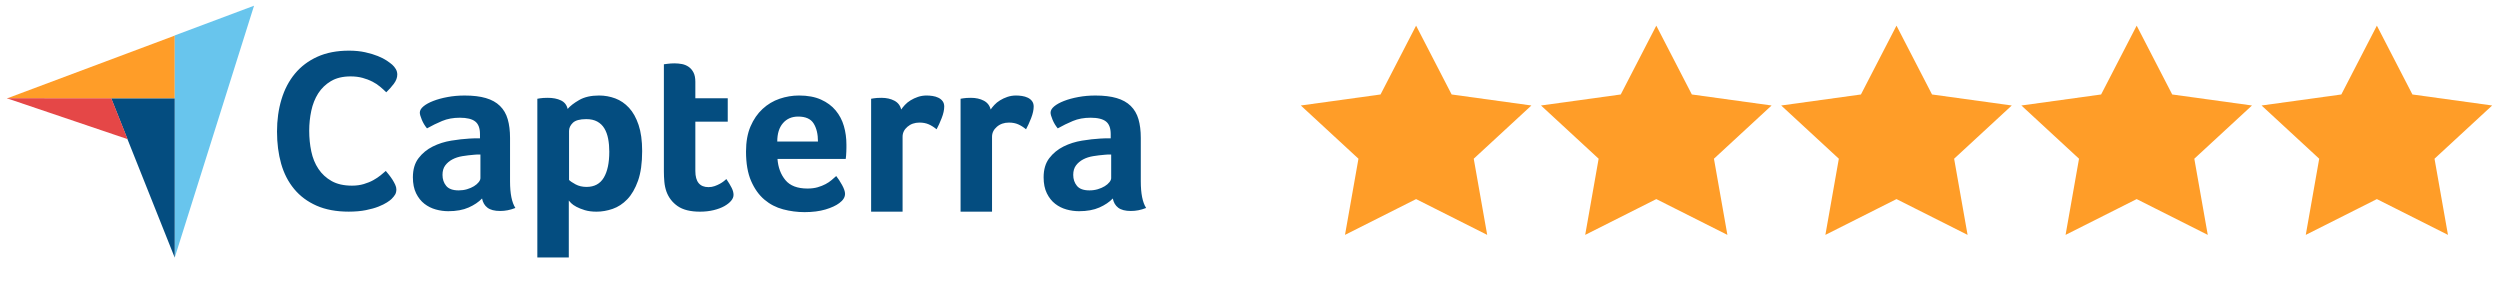
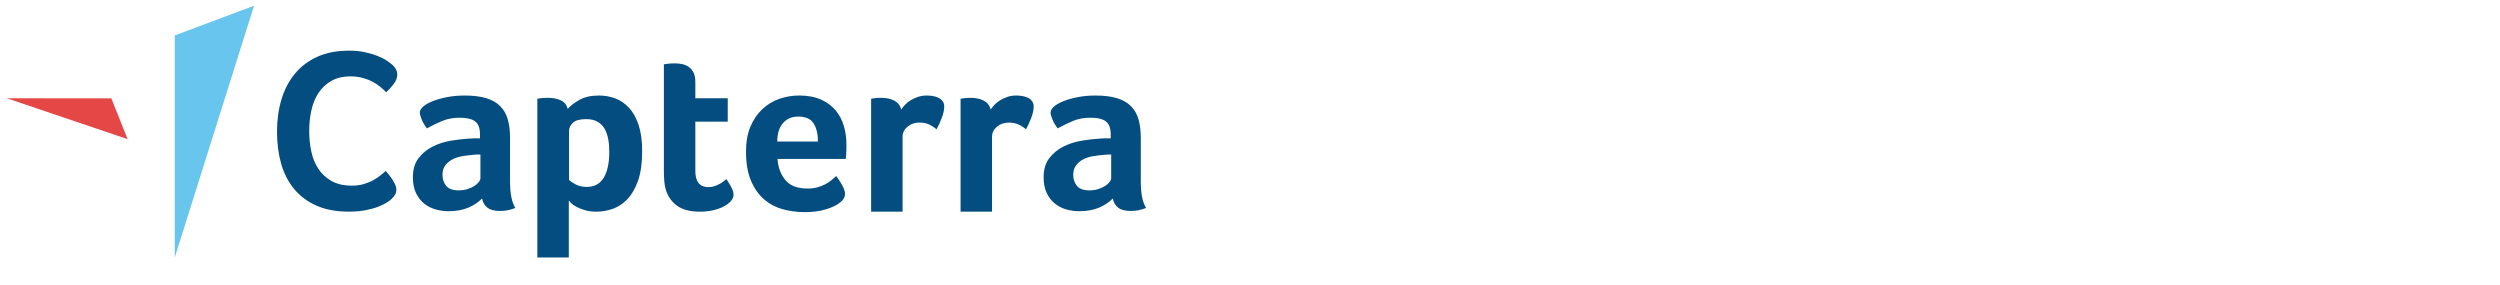
<svg xmlns="http://www.w3.org/2000/svg" width="123" height="14" viewBox="0 0 123 14" fill="none">
  <g clip-path="url(#clip0_6531_48184)">
    <path d="M112.218 5.369L115.291 4.872L116.945 2.118L117.469 3.311L118.261 4.085L118.657 4.962L121.408 5.652L119.315 7.874L119.973 10.787L118.657 10.277L116.898 9.342L114.014 10.696L114.393 7.581L112.218 5.369ZM64.996 5.459L68.069 4.962L69.676 2.027L71.141 4.917L74.45 5.459L72.134 7.626L72.606 10.787L69.676 9.432L66.745 10.787L67.123 7.671L64.996 5.459ZM76.766 5.459L79.839 4.962L81.446 2.027L82.958 4.917L86.22 5.459L83.904 7.626L84.424 10.787L81.446 9.432L78.562 10.787L78.941 7.671L76.766 5.459ZM88.772 5.459L91.845 4.962L93.452 2.027L94.918 4.917L98.226 5.459L95.91 7.626L96.43 10.787L93.452 9.432L90.522 10.787L90.9 7.671L88.772 5.459ZM100.401 5.459L103.473 4.962L105.08 2.027L106.593 4.917L109.855 5.459L107.538 7.626L108.058 10.787L105.08 9.432L102.197 10.787L102.575 7.671L100.401 5.459Z" fill="#FF9D28" />
    <path d="M75.345 5.19L71.421 4.648L69.672 1.262L67.923 4.648L64 5.19L66.836 7.809L66.174 11.556L69.672 9.795L73.17 11.556L72.508 7.809L75.345 5.19ZM69.672 8.983L67.214 10.247L67.687 7.628L65.702 5.777L68.491 5.37L69.72 2.977L70.949 5.37L73.737 5.777L71.752 7.628L72.225 10.247L69.672 8.983ZM87.162 5.19L83.239 4.648L81.49 1.262L79.741 4.648L75.817 5.19L78.653 7.809L77.992 11.556L81.49 9.795L84.988 11.556L84.326 7.809L87.162 5.19ZM81.49 8.983L79.032 10.247L79.504 7.628L77.519 5.777L80.308 5.37L81.537 2.977L82.766 5.37L85.555 5.777L83.57 7.628L84.042 10.247L81.49 8.983ZM98.979 5.19L95.056 4.648L93.307 1.262L91.558 4.648L87.635 5.19L90.471 7.809L89.809 11.556L93.307 9.795L96.805 11.556L96.143 7.809L98.979 5.19ZM93.307 8.983L90.849 10.247L91.322 7.628L89.336 5.777L92.125 5.37L93.354 2.977L94.583 5.37L97.372 5.777L95.387 7.628L95.859 10.247L93.307 8.983ZM110.797 5.19L106.873 4.648L105.124 1.262L103.375 4.648L99.452 5.19L102.288 7.809L101.626 11.556L105.124 9.795L108.622 11.556L107.96 7.809L110.797 5.19ZM105.124 8.983L102.666 10.247L103.139 7.628L101.154 5.777L103.943 5.37L105.172 2.977L106.401 5.37L109.189 5.777L107.204 7.628L107.677 10.247L105.124 8.983ZM122.614 5.19L118.691 4.648L116.942 1.262L115.193 4.648L111.269 5.19L114.105 7.809L113.444 11.556L116.942 9.795L120.44 11.556L119.778 7.809L122.614 5.19ZM116.942 8.983L114.484 10.247L114.956 7.628L112.971 5.777L115.76 5.37L116.989 2.977L118.218 5.37L121.007 5.777L119.021 7.628L119.494 10.247L116.942 8.983Z" fill="#FF9D28" />
  </g>
-   <path d="M0.34 4.843L5.477 4.844L8.6 4.845V1.75L0.34 4.843Z" fill="#FF9D28" />
  <path d="M8.598 1.743V12.668L12.499 0.281L8.598 1.743Z" fill="#68C5ED" />
-   <path d="M8.596 4.844L5.473 4.844L8.596 12.675V4.844Z" fill="#044D80" />
  <path d="M0.34 4.836L6.278 6.846L5.477 4.837L0.34 4.836Z" fill="#E54747" />
  <path d="M19.264 9.79C19.218 9.836 19.143 9.892 19.037 9.96C18.931 10.028 18.794 10.096 18.624 10.164C18.454 10.232 18.247 10.29 18.002 10.339C17.757 10.388 17.476 10.413 17.159 10.413C16.548 10.413 16.02 10.315 15.575 10.119C15.13 9.923 14.762 9.649 14.472 9.298C14.181 8.947 13.968 8.533 13.832 8.054C13.697 7.575 13.629 7.048 13.629 6.475C13.629 5.902 13.702 5.372 13.85 4.885C13.997 4.399 14.217 3.978 14.511 3.624C14.806 3.269 15.173 2.992 15.615 2.792C16.056 2.592 16.574 2.492 17.17 2.492C17.465 2.492 17.73 2.519 17.968 2.571C18.206 2.624 18.413 2.686 18.59 2.758C18.767 2.83 18.915 2.905 19.032 2.984C19.148 3.064 19.237 3.13 19.297 3.182C19.365 3.243 19.424 3.314 19.473 3.397C19.522 3.48 19.546 3.571 19.546 3.669C19.546 3.82 19.49 3.971 19.377 4.122C19.264 4.273 19.139 4.412 19.003 4.54C18.913 4.45 18.811 4.357 18.698 4.263C18.585 4.169 18.458 4.086 18.319 4.014C18.179 3.942 18.021 3.882 17.844 3.833C17.666 3.784 17.468 3.759 17.25 3.759C16.865 3.759 16.542 3.837 16.282 3.991C16.022 4.146 15.813 4.348 15.654 4.597C15.496 4.846 15.383 5.131 15.315 5.451C15.247 5.772 15.213 6.098 15.213 6.43C15.213 6.785 15.247 7.124 15.315 7.448C15.383 7.773 15.499 8.059 15.666 8.308C15.831 8.557 16.048 8.757 16.316 8.908C16.584 9.059 16.918 9.134 17.317 9.134C17.529 9.134 17.723 9.108 17.9 9.055C18.077 9.002 18.234 8.938 18.37 8.862C18.505 8.787 18.624 8.708 18.726 8.625C18.828 8.542 18.913 8.47 18.981 8.41C19.026 8.463 19.079 8.527 19.139 8.602C19.2 8.678 19.256 8.758 19.309 8.84C19.361 8.923 19.407 9.006 19.445 9.089C19.482 9.172 19.501 9.247 19.501 9.315C19.501 9.413 19.482 9.496 19.445 9.564C19.407 9.632 19.346 9.707 19.264 9.79ZM25.094 8.923C25.094 9.522 25.181 9.959 25.356 10.232C25.22 10.285 25.092 10.323 24.975 10.345C24.857 10.368 24.734 10.38 24.605 10.38C24.332 10.38 24.125 10.326 23.985 10.22C23.844 10.114 23.755 9.962 23.717 9.765C23.55 9.94 23.33 10.088 23.057 10.209C22.784 10.33 22.45 10.391 22.055 10.391C21.85 10.391 21.645 10.363 21.441 10.306C21.236 10.249 21.05 10.157 20.883 10.028C20.716 9.899 20.579 9.727 20.473 9.512C20.367 9.296 20.314 9.033 20.314 8.723C20.314 8.337 20.407 8.023 20.593 7.781C20.778 7.539 21.012 7.348 21.293 7.208C21.573 7.068 21.877 6.972 22.203 6.919C22.529 6.866 22.829 6.832 23.102 6.817C23.194 6.809 23.283 6.805 23.37 6.805H23.615V6.598C23.615 6.307 23.537 6.099 23.381 5.977C23.226 5.854 22.973 5.792 22.624 5.792C22.298 5.792 22.008 5.845 21.753 5.952C21.499 6.058 21.251 6.179 21.008 6.316C20.902 6.187 20.816 6.045 20.752 5.889C20.687 5.734 20.655 5.618 20.655 5.542C20.655 5.436 20.714 5.333 20.831 5.235C20.949 5.136 21.11 5.047 21.315 4.967C21.52 4.887 21.755 4.823 22.021 4.774C22.287 4.724 22.567 4.7 22.863 4.7C23.273 4.7 23.62 4.741 23.905 4.825C24.189 4.908 24.421 5.037 24.599 5.212C24.777 5.386 24.905 5.604 24.98 5.866C25.056 6.128 25.094 6.434 25.094 6.783V8.923H25.094ZM23.637 7.602H23.478C23.425 7.602 23.372 7.606 23.319 7.614C23.129 7.629 22.941 7.652 22.755 7.682C22.569 7.712 22.404 7.765 22.26 7.841C22.116 7.917 21.998 8.016 21.907 8.137C21.816 8.259 21.771 8.414 21.771 8.604C21.771 8.816 21.831 8.997 21.953 9.145C22.074 9.293 22.279 9.367 22.567 9.367C22.711 9.367 22.848 9.348 22.977 9.31C23.106 9.272 23.22 9.222 23.319 9.162C23.417 9.101 23.495 9.035 23.552 8.962C23.609 8.89 23.637 8.824 23.637 8.763V7.602H23.637ZM27.928 5.36C28.049 5.216 28.239 5.069 28.496 4.921C28.753 4.773 29.078 4.699 29.472 4.699C29.752 4.699 30.018 4.747 30.272 4.842C30.525 4.937 30.75 5.09 30.947 5.303C31.144 5.515 31.3 5.796 31.418 6.145C31.535 6.494 31.594 6.923 31.594 7.431C31.594 8.023 31.526 8.511 31.39 8.894C31.253 9.278 31.077 9.581 30.862 9.805C30.646 10.029 30.406 10.186 30.141 10.277C29.877 10.368 29.612 10.414 29.347 10.414C29.128 10.414 28.937 10.389 28.774 10.34C28.611 10.29 28.473 10.236 28.36 10.175C28.246 10.114 28.159 10.054 28.099 9.993C28.038 9.932 28.001 9.89 27.985 9.867V12.666H26.437V4.859C26.476 4.851 26.521 4.844 26.575 4.836C26.621 4.829 26.674 4.823 26.736 4.819C26.797 4.815 26.869 4.813 26.953 4.813C27.206 4.813 27.42 4.855 27.596 4.939C27.772 5.022 27.883 5.162 27.928 5.36ZM29.977 7.466C29.977 7.238 29.959 7.026 29.921 6.828C29.883 6.631 29.821 6.46 29.734 6.316C29.647 6.172 29.53 6.06 29.383 5.98C29.236 5.9 29.057 5.861 28.846 5.861C28.529 5.861 28.308 5.921 28.183 6.043C28.059 6.164 27.997 6.297 27.997 6.441V8.854C28.057 8.915 28.164 8.987 28.319 9.071C28.474 9.154 28.653 9.196 28.857 9.196C29.242 9.196 29.525 9.044 29.706 8.741C29.887 8.437 29.977 8.012 29.977 7.466ZM32.788 9.424C32.735 9.272 32.701 9.112 32.686 8.945C32.671 8.779 32.663 8.612 32.663 8.444V3.163C32.716 3.155 32.773 3.148 32.834 3.14C32.887 3.132 32.944 3.127 33.005 3.123C33.066 3.119 33.126 3.117 33.187 3.117C33.308 3.117 33.43 3.129 33.551 3.151C33.672 3.174 33.782 3.22 33.881 3.288C33.98 3.356 34.059 3.449 34.12 3.567C34.181 3.685 34.211 3.838 34.211 4.028V4.836H35.805V5.986H34.211V8.413C34.211 8.943 34.428 9.207 34.86 9.207C34.966 9.207 35.067 9.19 35.162 9.156C35.257 9.122 35.342 9.084 35.418 9.042C35.494 9 35.56 8.957 35.617 8.911C35.674 8.866 35.714 8.832 35.737 8.809C35.85 8.976 35.938 9.121 35.998 9.243C36.059 9.365 36.09 9.479 36.09 9.586C36.09 9.686 36.05 9.784 35.97 9.88C35.89 9.975 35.778 10.063 35.634 10.144C35.49 10.224 35.316 10.289 35.111 10.339C34.906 10.389 34.682 10.414 34.439 10.414C33.968 10.414 33.602 10.323 33.34 10.141C33.079 9.959 32.895 9.719 32.788 9.424ZM39.726 9.276C39.916 9.276 40.084 9.255 40.228 9.213C40.373 9.171 40.502 9.12 40.617 9.059C40.731 8.999 40.83 8.932 40.914 8.86C40.997 8.788 41.074 8.722 41.142 8.661C41.233 8.775 41.329 8.921 41.428 9.099C41.527 9.278 41.576 9.424 41.576 9.537C41.576 9.704 41.481 9.856 41.292 9.993C41.132 10.114 40.906 10.219 40.614 10.306C40.322 10.393 39.979 10.437 39.584 10.437C39.227 10.437 38.877 10.391 38.531 10.3C38.186 10.209 37.879 10.05 37.609 9.822C37.34 9.594 37.122 9.289 36.955 8.906C36.788 8.522 36.704 8.039 36.704 7.454C36.704 6.976 36.778 6.565 36.926 6.219C37.074 5.874 37.272 5.587 37.518 5.36C37.765 5.132 38.044 4.965 38.355 4.859C38.666 4.753 38.985 4.699 39.311 4.699C39.736 4.699 40.096 4.766 40.392 4.899C40.688 5.032 40.929 5.21 41.115 5.434C41.301 5.658 41.436 5.914 41.519 6.202C41.603 6.491 41.644 6.794 41.644 7.113V7.272C41.644 7.333 41.642 7.397 41.639 7.466C41.635 7.534 41.631 7.6 41.627 7.665C41.623 7.729 41.618 7.781 41.61 7.818H38.252C38.283 8.236 38.412 8.583 38.641 8.86C38.869 9.137 39.231 9.276 39.726 9.276ZM40.244 6.965C40.244 6.6 40.174 6.304 40.032 6.077C39.891 5.849 39.637 5.735 39.271 5.735C38.958 5.735 38.708 5.843 38.521 6.06C38.334 6.276 38.241 6.578 38.241 6.965H40.244V6.965ZM44.338 5.388C44.384 5.321 44.445 5.245 44.52 5.163C44.596 5.08 44.689 5.004 44.799 4.937C44.909 4.869 45.031 4.812 45.164 4.767C45.296 4.722 45.439 4.699 45.591 4.699C45.682 4.699 45.778 4.707 45.881 4.722C45.983 4.737 46.078 4.765 46.165 4.807C46.252 4.848 46.323 4.905 46.376 4.976C46.429 5.048 46.456 5.136 46.456 5.241C46.456 5.407 46.414 5.597 46.33 5.812C46.247 6.027 46.163 6.21 46.08 6.361C45.951 6.255 45.822 6.174 45.693 6.117C45.564 6.06 45.412 6.031 45.238 6.031C45.002 6.031 44.805 6.1 44.646 6.237C44.486 6.374 44.407 6.537 44.407 6.728V10.413H42.859V4.859C42.897 4.851 42.942 4.844 42.995 4.836C43.041 4.829 43.094 4.823 43.155 4.819C43.215 4.815 43.287 4.813 43.371 4.813C43.614 4.813 43.824 4.86 44.003 4.954C44.181 5.048 44.293 5.193 44.338 5.388ZM48.74 5.388C48.785 5.321 48.846 5.245 48.922 5.163C48.998 5.08 49.091 5.004 49.201 4.937C49.311 4.869 49.432 4.812 49.565 4.767C49.698 4.722 49.84 4.699 49.992 4.699C50.083 4.699 50.18 4.707 50.282 4.722C50.384 4.737 50.479 4.765 50.567 4.807C50.654 4.848 50.724 4.905 50.777 4.976C50.83 5.048 50.857 5.136 50.857 5.241C50.857 5.407 50.815 5.597 50.732 5.812C50.648 6.027 50.565 6.21 50.481 6.361C50.352 6.255 50.223 6.174 50.094 6.117C49.965 6.06 49.813 6.031 49.639 6.031C49.404 6.031 49.206 6.1 49.047 6.237C48.888 6.374 48.808 6.537 48.808 6.728V10.413H47.26V4.859C47.298 4.851 47.343 4.844 47.397 4.836C47.442 4.829 47.495 4.823 47.556 4.819C47.617 4.815 47.689 4.813 47.772 4.813C48.015 4.813 48.226 4.86 48.404 4.954C48.582 5.048 48.694 5.193 48.74 5.388ZM56.127 8.923C56.127 9.522 56.214 9.959 56.389 10.232C56.252 10.285 56.125 10.323 56.008 10.345C55.89 10.368 55.767 10.38 55.638 10.38C55.364 10.38 55.158 10.326 55.017 10.22C54.877 10.114 54.788 9.962 54.75 9.765C54.583 9.94 54.363 10.088 54.09 10.209C53.816 10.33 53.482 10.391 53.088 10.391C52.883 10.391 52.678 10.363 52.473 10.306C52.268 10.249 52.082 10.157 51.916 10.028C51.748 9.899 51.612 9.727 51.506 9.512C51.399 9.296 51.346 9.033 51.346 8.723C51.346 8.337 51.439 8.023 51.625 7.781C51.811 7.539 52.045 7.348 52.325 7.208C52.606 7.068 52.91 6.972 53.236 6.919C53.562 6.866 53.862 6.832 54.135 6.817C54.226 6.809 54.315 6.805 54.403 6.805H54.647V6.598C54.647 6.307 54.569 6.099 54.414 5.977C54.258 5.854 54.006 5.792 53.657 5.792C53.331 5.792 53.041 5.845 52.786 5.952C52.532 6.058 52.284 6.179 52.041 6.316C51.934 6.187 51.849 6.045 51.785 5.889C51.72 5.734 51.688 5.618 51.688 5.542C51.688 5.436 51.747 5.333 51.864 5.235C51.982 5.136 52.143 5.047 52.348 4.967C52.553 4.887 52.788 4.823 53.054 4.774C53.319 4.724 53.6 4.7 53.896 4.7C54.306 4.7 54.653 4.741 54.938 4.825C55.222 4.908 55.454 5.037 55.632 5.212C55.81 5.386 55.937 5.604 56.013 5.866C56.089 6.128 56.127 6.434 56.127 6.783V8.923ZM54.67 7.602H54.511C54.458 7.602 54.404 7.606 54.352 7.614C54.162 7.629 53.974 7.652 53.788 7.682C53.602 7.712 53.437 7.765 53.293 7.841C53.149 7.917 53.031 8.016 52.94 8.137C52.849 8.259 52.803 8.414 52.803 8.604C52.803 8.816 52.864 8.997 52.986 9.145C53.107 9.293 53.312 9.367 53.6 9.367C53.744 9.367 53.881 9.348 54.01 9.31C54.139 9.272 54.253 9.222 54.352 9.162C54.45 9.101 54.528 9.035 54.585 8.962C54.642 8.89 54.67 8.824 54.67 8.763V7.602H54.67Z" fill="#044D80" />
  <defs>
    <clipPath id="clip0_6531_48184">
-       <rect width="58.614" height="10.836" fill="white" transform="translate(64 0.988)" />
-     </clipPath>
+       </clipPath>
  </defs>
</svg>